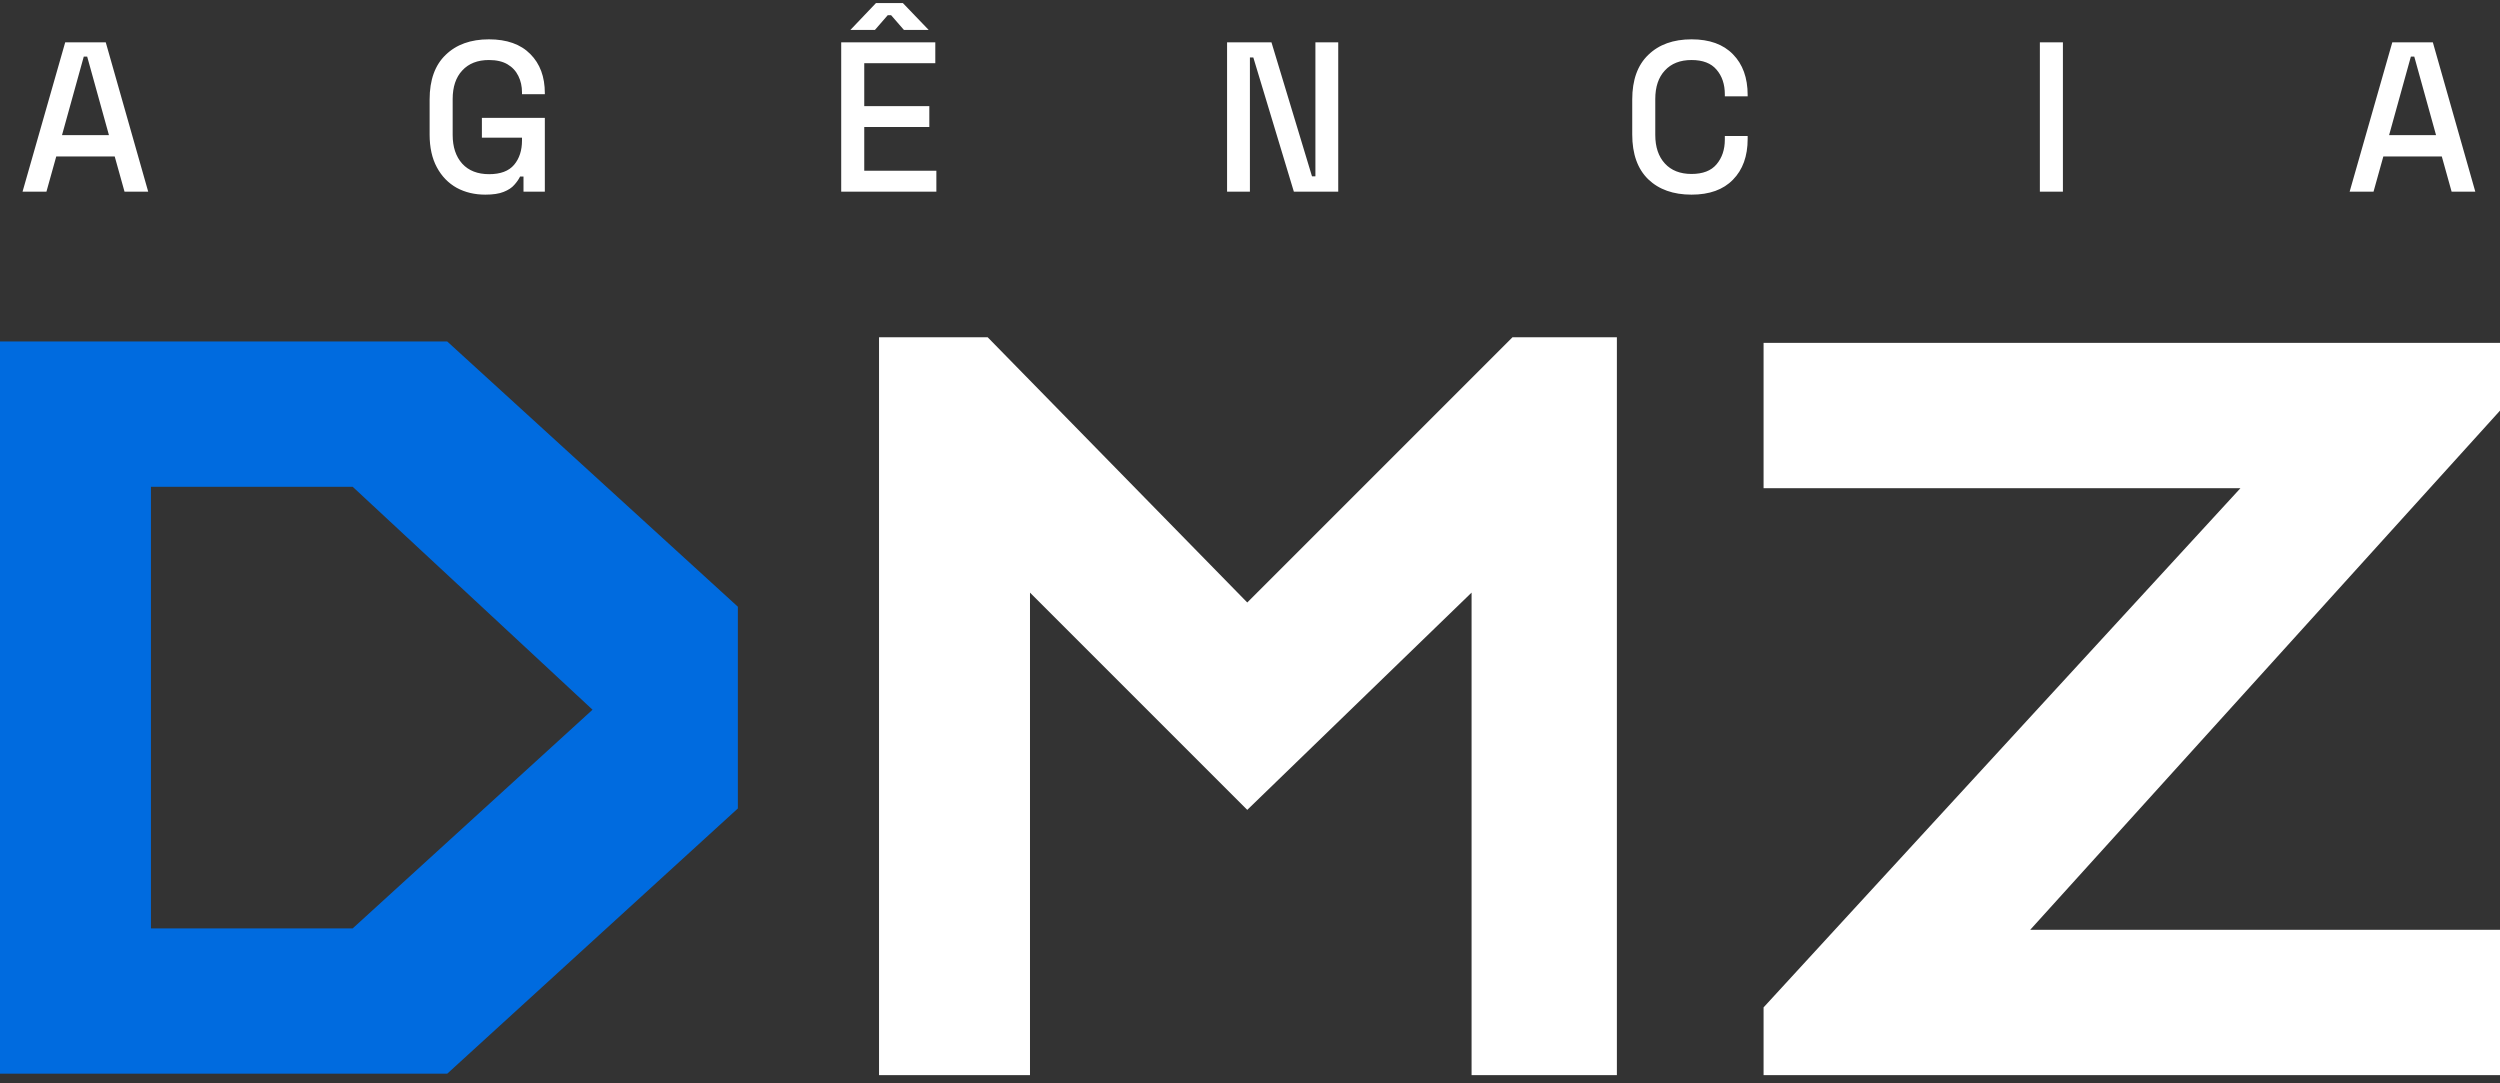
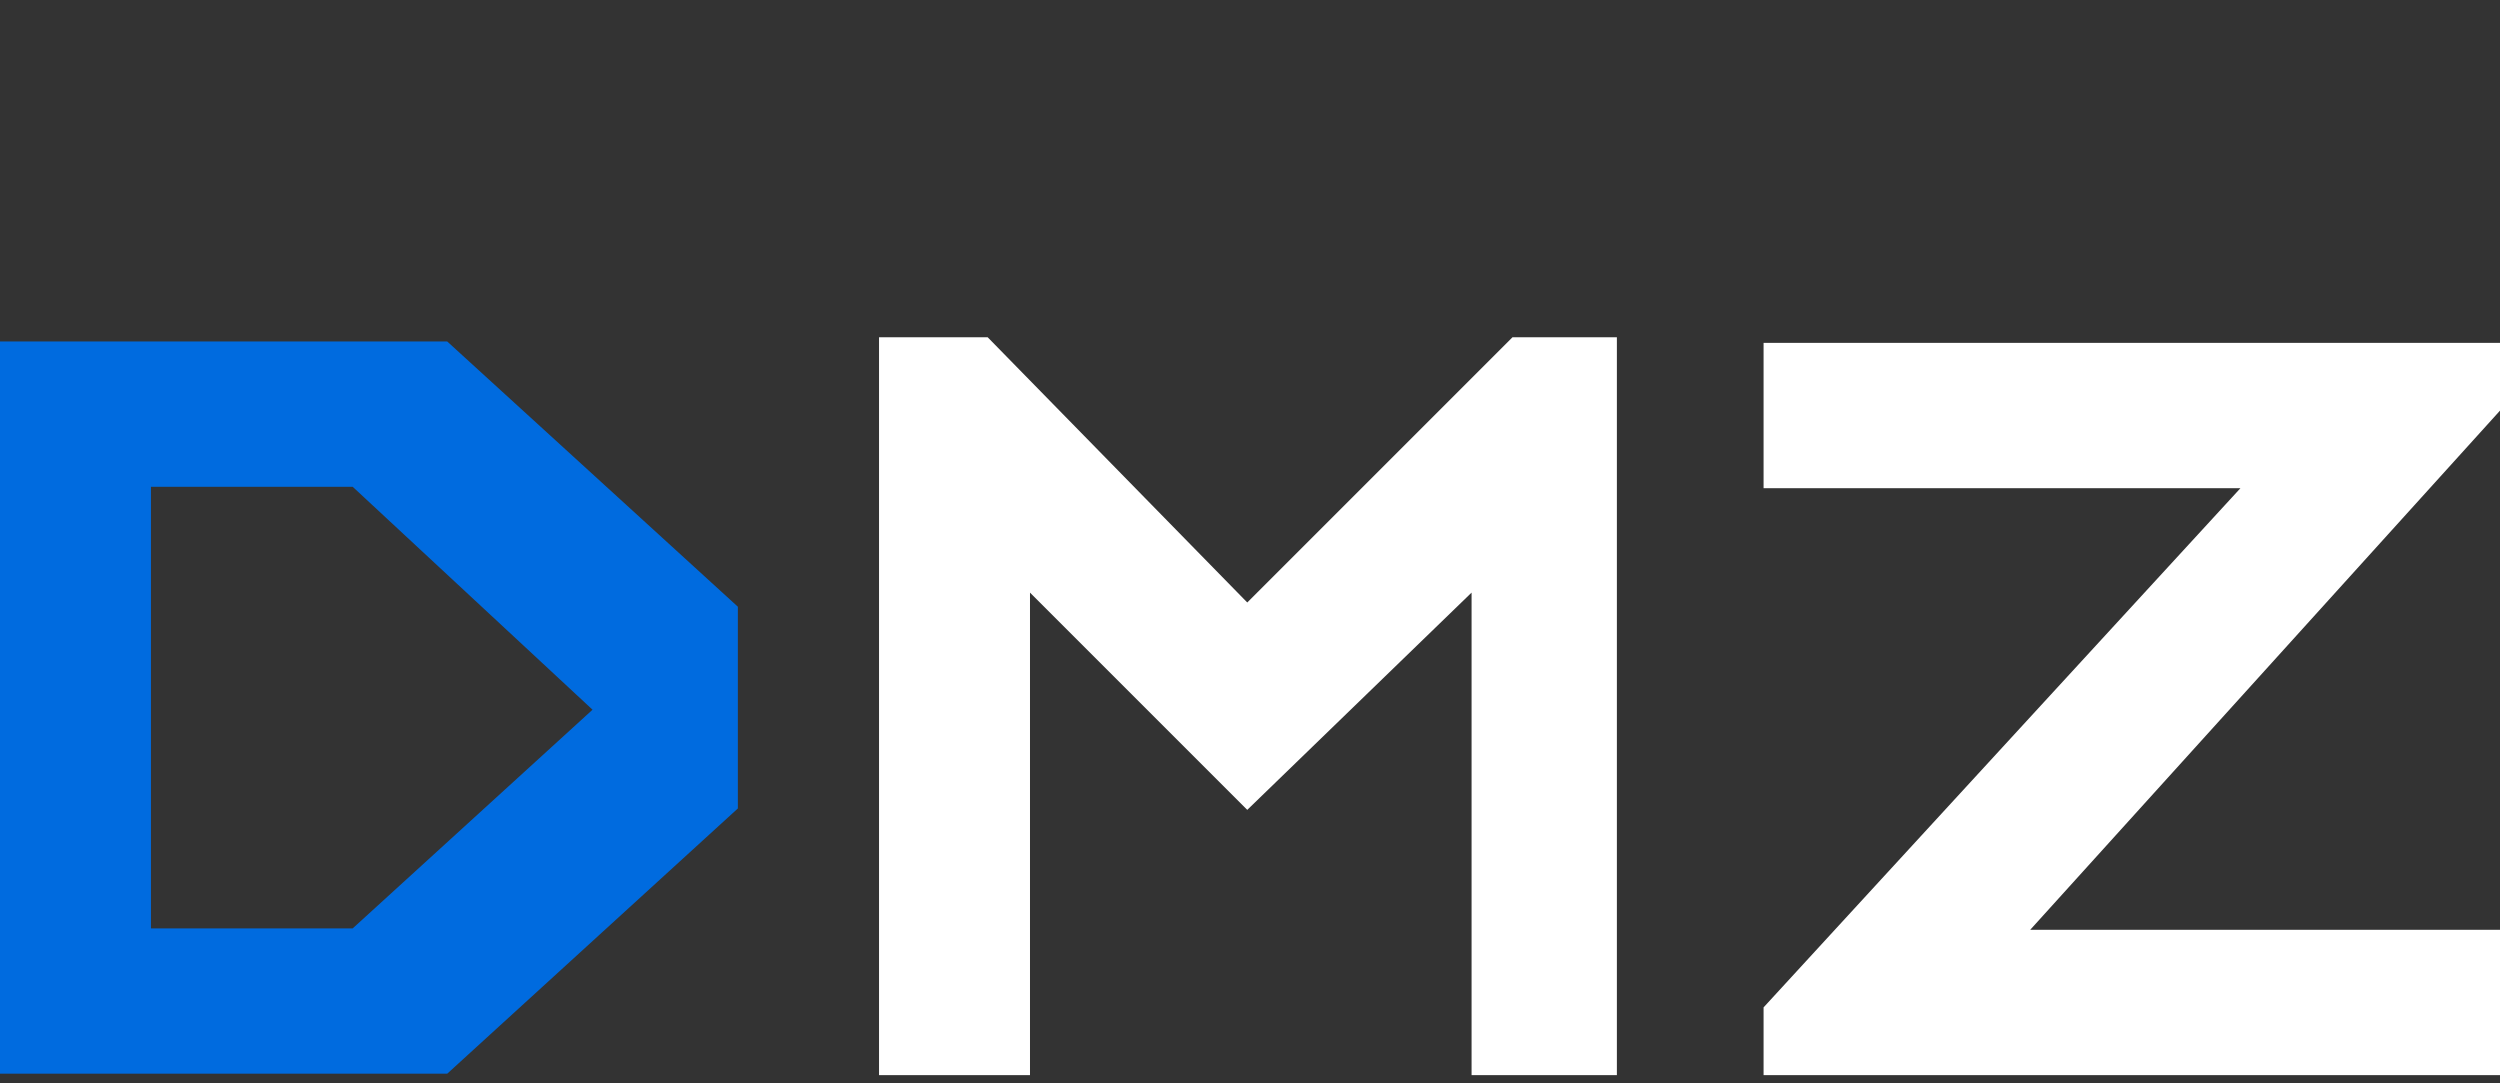
<svg xmlns="http://www.w3.org/2000/svg" width="300" height="130" viewBox="0 0 300 130" fill="none">
  <rect x="0" y="0" width="300" height="130" fill="#333333" stroke="none" />
  <path d="M194.026 40.471V129.012H176.589V71.113L149.671 97.185L123.599 71.113V129.012H105.484V40.471H118.52L149.671 72.298L181.498 40.471H194.026Z" fill="white" />
  <path d="M300.001 49.274L243.626 111.575H300.001V129.012H211.629V120.886L268.851 58.585H211.629V41.148H300.001V49.274Z" fill="white" />
  <path d="M88.542 72.806V97.015L53.667 128.843H0V40.978H53.667L88.542 72.806ZM71.104 85.165L42.324 58.416H18.115V111.406H42.324L71.104 85.165Z" fill="#006BDF" />
-   <path d="M2.705 23L7.825 5.078H12.69L17.784 23H14.943L13.765 18.776H6.75L5.572 23H2.705ZM7.441 16.215H13.073L10.462 6.794H10.052L7.441 16.215ZM58.237 23.358C56.957 23.358 55.813 23.085 54.806 22.539C53.799 21.976 53.005 21.157 52.425 20.081C51.845 19.006 51.554 17.692 51.554 16.139V11.94C51.554 9.601 52.195 7.818 53.475 6.589C54.755 5.343 56.487 4.72 58.672 4.72C60.823 4.72 62.478 5.309 63.639 6.486C64.799 7.647 65.38 9.209 65.38 11.172V11.3H62.64V11.095C62.64 10.361 62.495 9.704 62.205 9.123C61.915 8.526 61.48 8.057 60.899 7.715C60.319 7.374 59.577 7.203 58.672 7.203C57.307 7.203 56.24 7.621 55.472 8.458C54.704 9.277 54.32 10.421 54.32 11.889V16.19C54.32 17.641 54.704 18.793 55.472 19.646C56.24 20.482 57.315 20.901 58.698 20.901C60.063 20.901 61.062 20.525 61.693 19.774C62.325 19.023 62.64 18.05 62.64 16.855V16.523H57.827V14.142H65.38V23H62.82V21.182H62.41C62.256 21.506 62.026 21.839 61.719 22.181C61.428 22.522 61.002 22.804 60.439 23.026C59.892 23.247 59.158 23.358 58.237 23.358ZM100.945 23V5.078H112.236V7.587H103.71V12.733H111.519V15.242H103.71V20.491H112.364V23H100.945ZM102.046 3.593L105.118 0.367H108.344L111.442 3.593H108.472L106.936 1.827H106.526L104.99 3.593H102.046ZM147.249 23V5.078H152.575L157.439 21.157H157.849V5.078H160.588V23H155.263L150.398 6.896H149.989V23H147.249ZM202.986 23.358C200.801 23.358 199.068 22.744 197.788 21.515C196.508 20.269 195.868 18.477 195.868 16.139V11.94C195.868 9.601 196.508 7.818 197.788 6.589C199.068 5.343 200.801 4.72 202.986 4.72C205.136 4.72 206.792 5.317 207.953 6.512C209.13 7.707 209.719 9.337 209.719 11.402V11.556H206.98V11.325C206.98 10.113 206.647 9.123 205.981 8.355C205.333 7.587 204.334 7.203 202.986 7.203C201.62 7.203 200.553 7.621 199.785 8.458C199.017 9.277 198.633 10.421 198.633 11.889V16.19C198.633 17.641 199.017 18.784 199.785 19.62C200.553 20.457 201.62 20.875 202.986 20.875C204.334 20.875 205.333 20.491 205.981 19.723C206.647 18.938 206.98 17.948 206.98 16.753V16.318H209.719V16.676C209.719 18.741 209.13 20.372 207.953 21.566C206.792 22.761 205.136 23.358 202.986 23.358ZM244.784 23V5.078H247.549V23H244.784ZM281.956 23L287.076 5.078H291.941L297.036 23H294.194L293.016 18.776H286.001L284.823 23H281.956ZM286.692 16.215H292.325L289.713 6.794H289.304L286.692 16.215Z" fill="white" />
</svg>